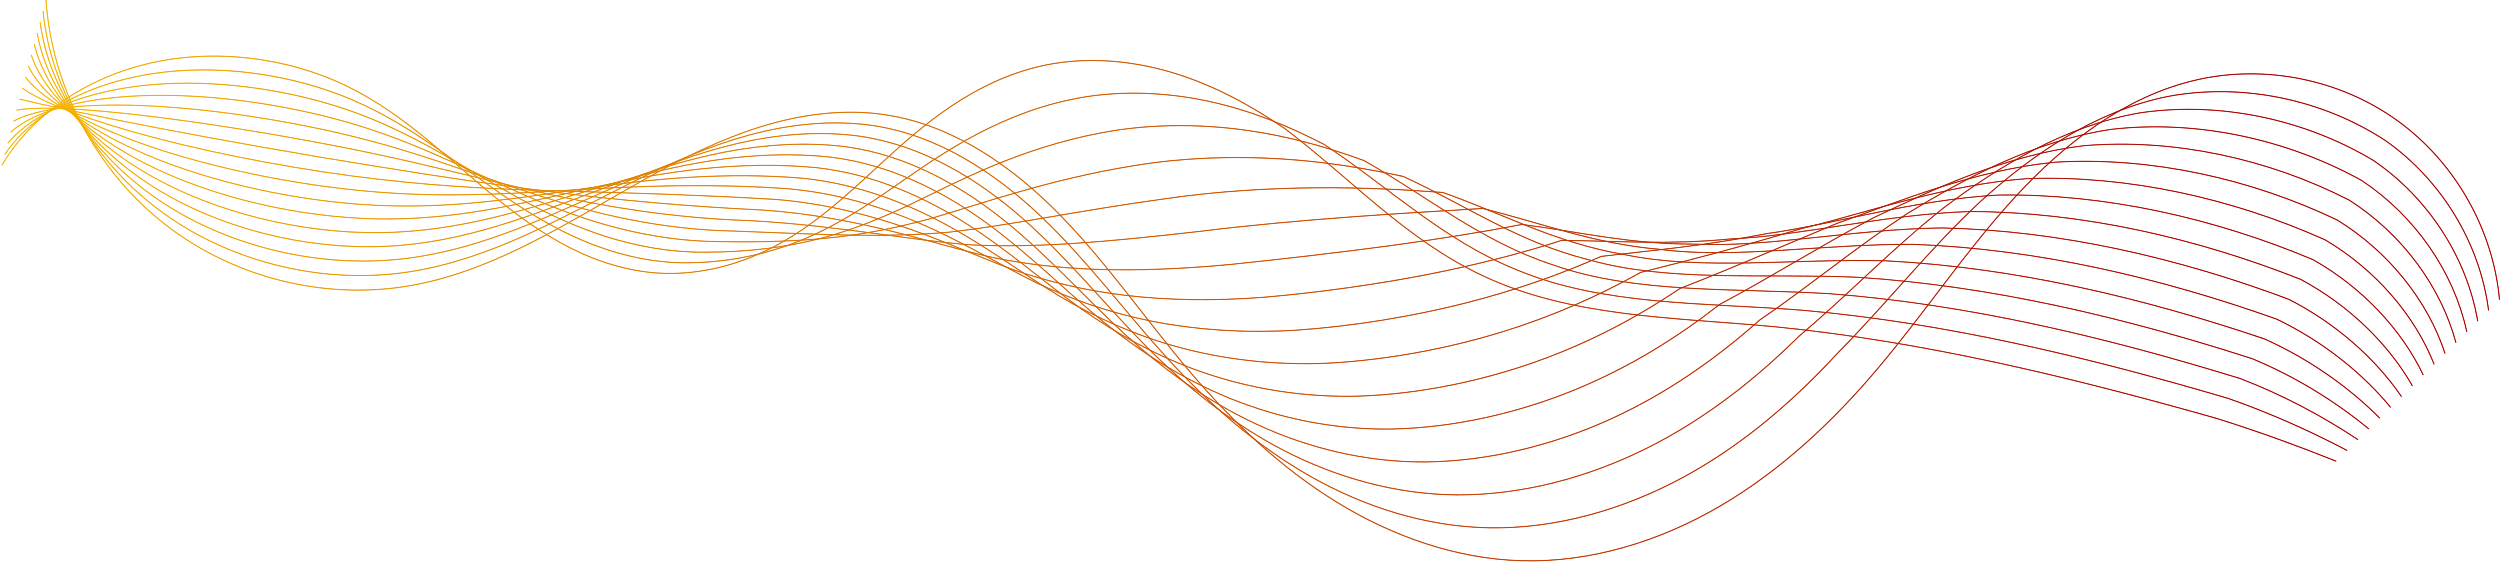
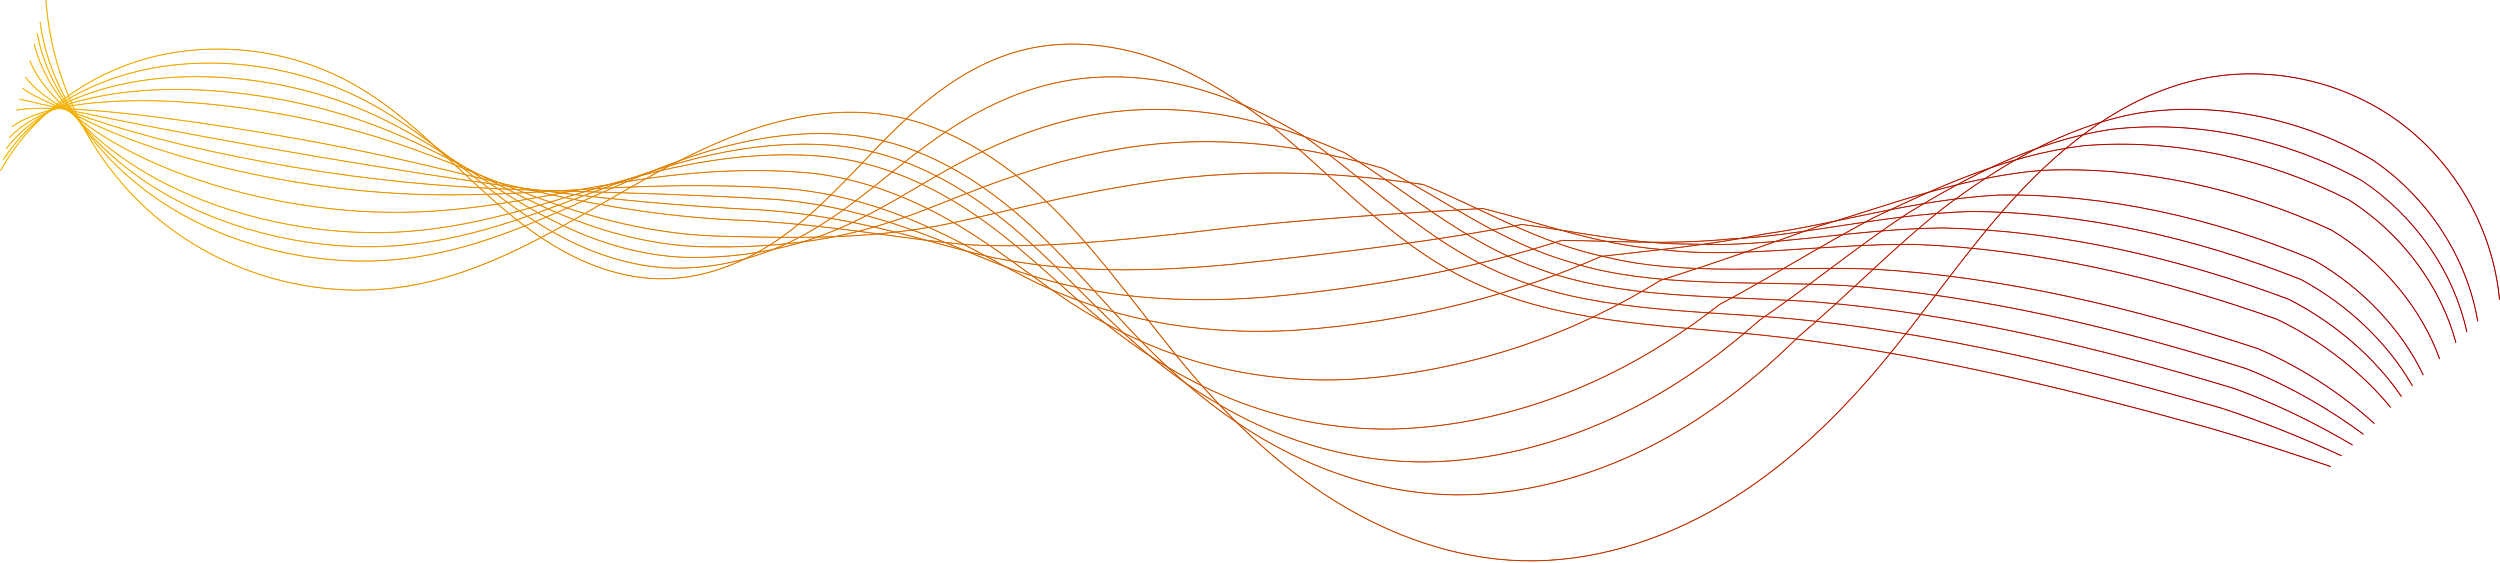
<svg xmlns="http://www.w3.org/2000/svg" xmlns:xlink="http://www.w3.org/1999/xlink" clip-rule="evenodd" fill-rule="evenodd" height="1205.3" preserveAspectRatio="xMidYMid meet" version="1.0" viewBox="1.5 1.7 5349.0 1205.3" width="5349.0" zoomAndPan="magnify">
  <linearGradient id="a" xlink:actuate="onLoad" xlink:show="other" xlink:type="simple">
    <stop offset="0" stop-color="#fc0" />
    <stop offset="1" stop-color="#a00" />
  </linearGradient>
  <linearGradient gradientTransform="scale(4987.798) rotate(1.45 -15.718 -4.399)" gradientUnits="userSpaceOnUse" id="b" x1="0" x2="1" xlink:actuate="onLoad" xlink:href="#a" xlink:show="other" xlink:type="simple" y1="0" y2="0" />
  <linearGradient gradientUnits="userSpaceOnUse" id="c" x1="-582.106" x2="4832.634" xlink:actuate="onLoad" xlink:href="#a" xlink:show="other" xlink:type="simple" y1="2212.42" y2="2212.42" />
  <g fill="url(#b)" fill-rule="nonzero" stroke="url(#c)" stroke-width="1.1">
    <path d="m100.447 2.261-1.094.073c12.862 186.942 108.738 366.624 256.873 481.38 148.134 114.757 346.077 162.692 530.302 128.428 179.277-33.343 335.611-137.566 494.692-226.338 79.539-44.385 161.429-85.567 248.402-112.476 86.971-26.91 179.637-39.188 269.52-25.004 143.557 22.654 269.311 110.775 370.928 214.816 101.621 104.045 183.957 225.17 278.337 335.964 90.614 106.374 193.268 203.884 312.313 277.131 119.047 73.248 255.346 121.569 395.097 125.732 149.723 4.459 298.342-42.007 427.527-117.748 129.181-75.74 239.966-179.808 336.571-294.176 100.93-119.486 187.462-250.856 293.18-365.988 105.713-115.128 235.396-215.679 387.624-250.702 147.132-33.851 308.283-1.153 430.587 87.367 122.303 88.521 203.71 231.386 217.528 381.73l.041.202.145.146c.912-.688-.065.049.891-.672-13.909-150.588-95.441-293.619-217.949-382.288-122.571-88.714-284.024-121.478-431.478-87.554-152.541 35.095-282.374 135.803-388.174 251.026-105.798 115.219-192.339 246.601-293.212 366.021-96.551 114.302-207.257 218.284-336.297 293.94-129.036 75.655-277.46 122.047-426.935 117.594-139.52-4.155-275.642-52.404-394.555-125.569-118.914-73.167-221.49-170.582-312.053-276.896-94.329-110.734-176.675-231.891-278.386-336.03-101.717-104.143-227.651-192.424-371.543-215.131-90.094-14.217-182.923-1.91-270.014 25.036-87.089 26.946-169.046 68.165-248.613 112.566-159.133 88.801-315.374 192.935-494.36 226.224-183.921 34.204-381.567-13.66-529.444-128.217-147.878-114.558-243.612-293.969-256.451-480.587z" />
-     <path d="m97.313 14.002-1.093.089c14.539 177.162 111.15 348.175 258.937 458.069 147.786 109.893 344.322 156.852 526.691 125.837 177.507-30.164 331.777-127.614 489.072-210.598 78.651-41.495 159.701-79.986 245.901-105.043 86.197-25.057 178.17-36.344 267.43-22.745 141.48 21.79 265.577 106.096 365.956 205.448 100.38 99.36 181.773 214.9 274.775 320.401 89.349 101.218 190.323 193.801 307.43 263.131 117.11 69.336 251.22 114.763 388.928 118.153 147.868 3.539 294.896-41.11 422.781-113.44 127.883-72.326 237.653-171.446 333.479-280.346l.008-.008c102.247-111.96 189.891-234.539 297.471-343.308 108.445-108.309 241.185-205.494 395.478-238.694 152.905-31.671 319.212 2.493 447.809 90.995v-.009c121.172 86.49 202.723 225.644 218.832 372.062l1.085-.122c-16.145-146.742-97.85-286.153-219.285-372.83v-.009c-128.852-88.677-295.438-122.899-448.652-91.165-154.6 33.265-287.497 130.599-396.028 238.994v.008c-107.663 108.853-195.32 231.443-297.512 343.341v.008h-.008c-95.771 108.839-205.449 207.878-333.195 280.127-127.74 72.248-274.585 116.836-422.215 113.303-137.484-3.385-271.427-48.752-388.401-118.007-116.976-69.253-217.865-161.753-307.163-262.913-92.949-105.441-174.36-220.999-274.831-320.45-100.48-99.452-224.759-183.915-366.564-205.755-89.46-13.63-181.586-2.321-267.9 22.769-86.312 25.089-167.424 63.623-246.103 105.132-157.347 83.011-311.523 180.377-488.748 210.492-182.06 30.963-378.316-15.937-525.849-125.642s-243.988-280.451-258.5-457.275h-.016z" />
    <path d="m94.171 25.751-1.085.105c16.218 167.377 113.563 329.716 261.002 434.749 147.439 105.029 342.562 151.016 523.072 123.246 175.735-26.985 327.952-117.655 483.469-194.857 77.756-38.598 157.964-74.413 243.39-97.618 85.429-23.205 176.693-33.498 265.342-20.486 139.395 20.925 261.845 101.427 360.984 196.096 99.14 94.668 179.594 204.616 271.212 304.823 88.094 96.064 187.385 183.724 302.556 249.139 115.173 65.42 247.085 107.96 382.749 110.574 146.01 2.618 291.459-40.221 418.045-109.141 126.58-68.91 235.337-163.08 330.377-266.507l.017-.017c103.561-104.434 192.314-218.219 301.754-320.629 111.18-101.486 246.982-195.322 403.308-226.694 158.716-29.498 330.219 6.146 465.04 94.631 120.086 84.457 201.801 219.892 220.103 362.369l1.085-.138c-18.344-142.806-100.217-278.507-220.573-363.146v-.008c-135.064-88.645-306.821-124.338-465.833-94.785-156.623 31.429-292.582 125.401-403.843 226.962l-.008.008c-109.528 102.49-198.294 216.297-301.803 320.677l-.016.017c-94.987 103.37-203.66 197.457-330.11 266.297-126.444 68.842-271.712 111.625-417.494 109.011-135.449-2.61-267.194-45.093-382.232-110.437-115.04-65.34-214.247-152.914-302.288-248.92-91.564-100.148-172.037-210.123-271.269-304.88-99.241-94.765-221.865-175.415-361.575-196.387-88.838-13.039-180.255-2.717-265.795 20.518-85.535 23.235-165.802 59.08-243.585 97.692-155.569 77.226-307.681 167.808-483.145 194.751-180.213 27.724-375.089-18.208-522.279-123.06-147.189-104.855-244.365-266.93-260.548-433.955h-.024z" />
-     <path d="m91.038 37.492-1.085.129c17.896 157.596 115.967 311.261 263.058 411.429 147.09 100.165 340.814 145.18 519.469 120.655 173.963-23.806 324.114-107.701 477.849-179.116 76.865-35.709 156.231-68.831 240.889-90.185 84.653-21.353 175.219-30.654 263.244-18.227 137.32 20.06 258.122 96.758 356.021 186.735 97.9 89.986 177.407 194.337 267.649 289.253 86.83 90.906 184.447 173.644 297.682 235.147 113.233 61.501 242.951 101.145 376.571 102.987h.008c144.155 1.697 288.001-39.327 413.292-104.833 125.277-65.498 233.016-154.714 327.276-252.669l.025-.025c104.874-96.913 194.748-201.903 306.046-297.949l.008-.008c113.913-94.67 252.784-185.149 411.137-214.694 164.526-27.318 341.175 9.79 482.304 98.258 118.923 82.428 200.795 214.154 221.374 352.701l1.085-.162c-20.628-138.875-102.667-270.85-221.86-353.454v-.017c-141.36-88.613-318.255-125.768-483.064-98.404-158.644 29.598-297.658 120.202-411.648 214.937h-.008v.009c-111.389 96.123-201.283 201.131-306.11 297.997l-.009.016-.008.009c-94.207 97.903-201.863 187.049-327.017 252.483-125.152 65.433-268.843 106.406-412.782 104.712-133.413-1.84-262.971-41.438-376.069-102.866-113.104-61.433-210.63-144.079-297.406-234.929-90.187-94.858-169.713-199.238-267.706-289.309-98.002-90.071-218.972-166.906-356.596-187.01-88.206-12.454-178.911-3.13-263.673 18.251-84.761 21.38-164.192 54.528-241.083 90.25-153.785 71.438-303.83 155.256-477.534 179.026-178.369 24.486-371.861-20.478-518.708-120.476-146.846-100.003-244.733-253.423-262.588-410.652l-.033.001z" />
    <path d="m87.904 49.241-1.085.137c19.576 147.813 118.382 292.806 265.123 388.11 146.742 95.308 339.055 139.351 515.849 118.072 172.192-20.628 320.29-97.743 472.239-163.375 75.974-32.812 154.497-63.25 238.386-82.753 83.884-19.502 173.752-27.808 261.164-15.967 135.235 19.195 254.381 92.081 351.041 177.375 96.66 85.298 175.22 184.06 264.078 273.681h.009c85.57 85.753 181.5 163.564 292.798 221.148 111.297 57.586 238.826 94.342 370.402 95.408 142.3.776 284.572-38.434 408.563-100.525 123.976-62.084 230.699-146.356 324.175-238.84l.033-.025c106.194-89.389 197.167-185.587 310.329-275.277l.008-.008c116.648-87.848 258.58-174.973 419.008-202.686 170.283-25.139 352.113 13.425 499.502 101.861 117.819 80.395 199.828 208.421 222.686 343.049l1.077-.186c-22.911-134.942-105.068-263.203-223.14-343.77v-.016c-147.614-88.581-329.68-127.204-500.246-102.024-160.712 27.759-302.786 115.005-419.502 202.905l-.009.009h-.008c-113.252 89.759-204.252 185.985-310.402 275.333l-.016.008-.017.017c-93.422 92.436-200.065 176.645-323.924 238.67-123.856 62.023-265.966 101.186-408.061 100.412-131.378-1.065-258.737-37.779-369.899-95.295-111.167-57.516-207.018-135.249-292.532-220.945-88.802-89.565-167.389-188.349-264.143-273.73-96.762-85.385-216.079-158.398-351.608-177.634h-.008c-87.579-11.864-177.568-3.542-261.552 15.983-83.988 19.526-162.581 49.994-238.581 82.817-151.998 65.654-299.987 142.689-471.931 163.286-176.57 21.248-368.665-22.747-515.169-117.901-146.503-95.15-245.112-239.896-264.637-387.324z" />
    <path d="m84.771 60.981-1.085.162c21.256 138.03 120.795 274.351 267.187 364.791 146.392 90.443 337.3 133.515 512.238 115.48 170.419-17.444 316.456-87.788 466.627-147.634 75.083-29.923 152.76-57.66 235.877-75.311 83.112-17.65 172.277-24.973 259.066-13.717 133.16 18.33 250.658 87.404 346.078 168.007 95.42 80.611 173.041 173.792 260.524 258.119 84.306 80.595 178.57 153.479 287.924 207.148 109.36 53.674 234.691 87.542 364.223 87.837 140.442-.149 281.127-37.553 403.818-96.234 122.671-58.666 228.385-137.983 321.074-224.994 107.523-81.872 199.622-169.295 314.661-252.637l.017-.008c119.384-81.026 264.38-164.795 426.838-190.679 176.133-22.961 363.062 17.068 516.715 105.481 116.702 78.366 198.872 202.673 224.006 333.374l1.077-.203c-25.194-131.009-107.517-255.553-224.467-334.086v-.016c-153.869-88.547-341.039-128.64-517.444-105.643h-.009l-.008.008c-162.734 25.924-307.865 109.799-427.308 190.865l-.008.008h-.008c-115.116 83.396-207.233 170.831-314.702 252.662l-.041.041c-92.639 86.969-198.268 166.225-320.831 224.84-122.561 58.618-263.101 95.972-403.348 96.121-129.343-.294-254.519-34.116-363.746-87.724-109.254-53.606-203.423-126.416-287.672-206.955-87.425-84.271-165.066-177.469-260.581-258.159-95.523-80.69-213.186-149.889-346.628-168.258h-.008c-86.947-11.278-176.228-3.946-259.439 13.725-83.209 17.67-160.955 45.443-236.063 75.376-150.218 59.865-296.143 130.132-466.327 147.553-174.68 18.008-365.388-25.018-511.55-115.319-146.162-90.297-245.483-226.393-266.678-364.021h.001z" />
    <path d="m81.637 72.714-1.085.194c22.938 128.256 123.211 255.892 269.253 341.471 146.041 85.578 335.541 127.675 508.618 112.889 168.646-14.27 312.618-77.833 461.008-131.893 74.192-27.03 151.038-52.079 233.382-67.878 82.341-15.798 170.804-22.126 256.978-11.457 131.076 17.464 246.925 82.726 341.106 158.646 94.18 75.924 170.858 163.509 256.961 242.54v.008c83.042 75.441 175.633 143.391 283.05 193.148 107.423 49.755 230.557 80.736 358.045 80.259 138.587-1.071 277.682-36.66 399.073-91.926 121.37-55.259 226.056-129.617 317.964-211.164l.057-.042c108.814-74.332 202.023-152.949 318.904-229.917 122.136-74.218 270.209-154.647 434.725-178.703l-.017.009c181.942-20.785 374.078 20.722 534.003 109.132 115.564 76.335 197.886 196.927 225.253 323.681l1.069-.234c-27.436-127.073-109.927-247.892-225.755-324.386v-.016l-.041-.009c-160.124-88.52-352.459-130.075-534.651-109.262h-.025c-164.769 24.093-312.958 104.609-435.129 178.849l-.009.008h-.006c-116.974 77.027-210.205 155.673-318.993 229.982l-.033.024-.025.017c-91.859 81.51-196.474 155.821-317.746 211.034-121.263 55.208-260.218 90.751-398.62 91.821-127.307.477-250.292-30.46-357.583-80.153-107.286-49.696-199.784-117.576-282.767-192.961l-.008-.009c-86.041-78.976-162.738-166.583-257.01-242.58-94.283-76.004-210.301-141.381-341.648-158.881-86.319-10.689-174.893-4.351-257.326 11.465-82.431 15.816-159.336 40.888-233.552 67.927-148.435 54.076-292.299 117.576-460.725 131.828-172.833 14.765-362.158-27.295-507.978-112.744-145.821-85.448-245.856-212.883-268.719-340.717h.002z" />
    <path d="m78.495 84.455-1.077.218c24.622 118.474 125.627 237.438 271.318 318.151 145.691 80.718 333.787 121.832 505.007 110.291 166.873-11.089 308.784-67.863 455.388-116.137 73.302-24.137 149.309-46.513 230.881-60.461 81.572-13.947 169.335-19.272 254.888-9.19 129.001 16.603 243.197 78.052 336.134 149.286 92.942 71.237 168.676 153.237 253.399 226.977 81.783 70.283 172.695 133.319 278.175 179.157 105.483 45.838 226.42 73.924 351.867 72.671h.009c136.727-1.991 274.237-35.763 394.328-87.619 120.093-51.854 223.783-121.279 314.92-197.374 110.126-66.812 204.448-136.632 323.195-207.245 124.873-67.394 276-144.467 442.563-166.695 187.734-18.606 385.01 24.374 551.201 112.76 114.447 74.306 196.938 191.181 226.54 314.013l1.061-.259c-29.678-123.143-112.336-240.241-227.042-314.701l-.042-.017v-.008c-166.378-88.486-363.858-131.512-551.832-112.882l-.009.009h-.008c-166.812 22.258-318.065 99.402-442.959 166.808l-.017.016c-118.834 70.663-213.184 140.514-323.292 207.31l-.033.017-.034.033c-91.075 76.043-194.676 145.4-314.652 197.204-119.971 51.804-257.35 85.541-393.908 87.53-125.276 1.251-246.07-26.801-351.421-72.582-105.355-45.783-196.169-108.746-277.892-178.978-84.663-73.689-160.412-155.701-253.447-227.01-93.04-71.313-207.409-132.876-336.669-149.513-85.687-10.098-173.554-4.755-255.212 9.206-81.653 13.962-157.711 36.349-231.035 60.494-146.647 48.288-288.454 105.013-455.121 116.088-170.992 11.525-358.929-29.561-504.408-110.161-145.479-80.596-246.237-199.375-270.767-317.406l.003-.001z" />
    <path d="m75.362 96.188-1.069.259c26.306 108.696 128.034 218.962 273.374 294.815 145.34 75.852 332.029 116.008 501.388 107.715 165.099-7.914 304.95-57.92 449.777-100.412 72.411-21.243 147.574-40.924 228.378-53.02 80.797-12.095 167.862-16.429 252.799-6.931 126.923 15.735 239.474 73.379 331.171 139.926 91.702 66.55 166.494 142.953 249.836 211.399v.008c80.519 65.129 169.75 123.235 273.293 165.157 103.545 41.922 222.29 67.116 345.689 65.092 134.872-2.912 270.797-34.874 389.591-83.319 118.759-48.427 221.407-112.886 311.746-183.488l.017-.008c111.467-59.298 206.908-120.354 327.543-184.622l.025-.008c127.609-60.569 281.794-134.277 450.393-154.679 193.512-16.423 395.968 28.018 568.415 116.371 113.347 72.269 195.97 185.445 227.852 304.362l1.061-.284c-31.961-119.209-114.745-232.592-228.33-305.009l-.041-.017-.042-.008c-172.633-88.457-375.282-132.952-569.039-116.509h-.016c-168.852 20.428-323.165 94.22-450.781 154.792l-.017.008h-.008c-120.695 64.299-216.15 125.359-327.584 184.638l-.042.025-.041.033c-90.296 70.577-192.878 134.996-311.56 183.391-118.677 48.398-254.482 80.321-389.195 83.23-123.237 2.022-241.843-23.141-345.259-65.011s-192.553-99.909-273.01-164.987l-.008-.008c-83.279-68.394-158.092-144.823-249.884-211.439-91.8-66.621-204.513-124.355-331.682-140.12v-.009c-85.058-9.512-172.215-5.167-253.09 6.94-80.878 12.106-156.092 31.802-228.524 53.052-144.867 42.503-284.611 92.458-449.518 100.363-169.147 8.282-355.699-31.838-500.838-107.586s-246.613-185.87-272.807-294.102h.037z" />
-     <path d="m72.22 107.92-1.053.3c27.994 98.915 130.443 200.5 275.431 271.487 144.988 70.988 330.276 110.165 497.777 105.117 163.325-4.733 301.115-47.95 444.157-84.655 71.521-18.351 145.836-35.351 225.869-45.595 80.029-10.244 166.396-13.583 250.718-4.672 124.839 14.873 235.74 68.704 326.199 130.565 90.463 61.864 164.307 132.678 246.273 195.829h.009v.008c79.255 59.974 166.804 113.151 268.41 151.156 101.608 38.011 218.157 60.314 339.511 57.514 133.017-3.833 267.353-33.985 384.846-79.012 117.472-45.022 219.123-104.539 308.686-169.682 112.765-51.769 209.316-104.03 331.81-161.934l.025-.008c130.357-53.757 287.619-124.111 458.271-142.679l-.017.008c199.309-14.244 406.901 31.663 585.655 119.991 112.188 70.24 194.98 179.699 229.139 294.686l1.053-.308c-34.244-115.271-117.196-224.934-229.617-295.317l-.083-.033c-178.93-88.424-386.718-134.373-586.262-120.112h-.016c-170.887 18.593-328.258 89.011-458.595 142.759l-.033.017c-122.554 57.931-219.119 110.195-331.876 161.958l-.048.025-.042.033c-89.512 65.111-191.087 124.587-308.475 169.577-117.385 44.985-251.609 75.11-384.482 78.939-121.203 2.796-237.616-19.485-339.098-57.449-101.484-37.96-188.941-91.075-268.135-151.003-81.905-63.102-155.766-133.941-246.321-195.868-90.559-61.93-201.621-115.851-326.694-130.752h-.008c-84.431-8.923-170.877-5.572-250.977 4.68-80.1 10.253-154.466 27.256-226.006 45.611-143.079 36.715-280.765 79.903-443.915 84.631-167.305 5.042-352.467-34.108-497.266-105.003-144.8-70.896-247-172.378-274.856-270.807l.036-.002z" />
    <path d="m69.078 119.653-1.044.34c29.685 89.133 132.86 182.033 277.495 248.159 144.636 66.127 328.519 104.33 494.157 102.526 161.551-1.556 297.278-37.995 438.539-68.915 70.63-15.461 144.109-29.769 223.374-38.161 79.258-8.388 164.927-10.744 248.629-2.421 122.765 14.008 232.016 64.038 321.236 121.213 89.225 57.182 162.128 122.406 242.71 180.266h.009c77.995 54.82 163.864 103.067 263.528 137.156 99.666 34.091 214.024 53.511 333.332 49.935h.009c131.157-4.753 263.901-33.088 380.093-74.704 116.168-41.605 216.789-96.171 305.568-155.844 114.08-44.243 211.758-87.722 336.118-139.27l.034-.017c133.099-46.933 293.424-113.93 466.125-130.671l-.017.009c205.1-12.066 417.876 35.306 602.853 123.618 111.112 68.207 194.072 173.965 230.467 285.025l1.045-.348c-36.486-111.337-119.604-217.28-230.945-285.625l-.042-.016-.041-.008c-185.143-88.4-398.109-135.827-603.436-123.748l-.016.008h-.009c-172.929 16.763-333.359 83.819-466.416 130.736l-.008.008h-.017c-124.407 51.567-222.087 95.044-336.167 139.286l-.057.025-.056.033c-88.733 59.649-189.285 114.183-305.382 155.764-116.092 41.58-248.744 69.898-379.77 74.647-119.169 3.571-233.4-15.83-332.944-49.878-99.544-34.049-185.321-82.245-263.253-137.019h-.008c-80.518-57.814-153.438-123.051-242.75-180.29-89.319-57.238-198.722-107.342-321.706-121.375h-.008c-83.799-8.334-169.535-5.982-248.856 2.413-79.325 8.398-152.849 22.712-223.496 38.177-141.294 30.927-276.92 67.336-438.312 68.89-165.46 1.803-349.234-36.373-493.695-102.42s-247.389-158.877-276.905-247.503l.035-.001z" />
    <path d="m65.937 131.369-1.02.405c31.378 79.358 135.262 163.562 279.543 224.824 144.282 61.262 326.763 98.491 490.538 99.934 159.781 1.622 293.438-28.045 432.919-53.182 69.744-12.568 142.387-24.18 220.881-30.72 78.491-6.535 163.453-7.893 246.54-.154 120.682 13.143 228.289 59.356 316.272 111.845 87.986 52.492 159.941 112.123 239.148 164.687l.008.008c76.735 49.666 160.928 92.992 258.653 123.165 97.728 30.174 209.879 46.699 327.147 42.356h.008c129.301-5.678 260.458-32.207 375.349-70.412 114.866-38.192 214.472-87.803 302.467-142.007 115.396-36.727 214.196-71.421 340.442-116.614 135.841-40.116 299.22-103.75 473.963-118.663 210.89-9.886 428.812 38.955 620.091 127.237 110.001 66.179 193.09 168.227 231.763 275.366l1.029-.372c-38.769-107.402-122.006-209.631-232.225-275.941l-.041-.008-.042-.017c-191.44-88.367-409.535-137.256-620.65-127.359h-.025c-174.964 14.929-338.453 78.625-474.23 118.719h-.017l-.008.009c-126.264 45.2-225.063 79.886-340.466 116.614l-.065.017-.057.033c-87.95 54.182-187.493 103.779-302.296 141.95-114.798 38.175-245.874 64.674-375.058 70.347-117.139 4.338-229.172-12.169-326.782-42.307-97.608-30.137-181.708-73.405-258.378-123.027l-.008-.008c-79.113-52.521-151.091-112.17-239.161-164.712-88.077-52.546-195.822-98.833-316.71-111.999h-.008c-83.17-7.748-168.197-6.386-246.743.154-78.545 6.544-151.226 18.165-220.985 30.737-139.509 25.142-273.07 54.777-432.709 53.157-163.616-1.442-346.002-38.651-490.125-99.845s-247.781-145.383-278.952-224.217z" />
-     <path d="m62.787 143.086-.996.478c33.077 69.57 137.673 145.078 281.601 201.479 143.927 56.398 325.01 92.649 486.926 97.336 158.002 4.798 289.599-18.087 427.3-37.433 68.85-9.676 140.655-18.608 218.378-23.296 77.72-4.683 161.984-5.046 244.451 2.106 118.609 12.278 224.564 54.688 311.309 102.493 86.748 47.81 157.763 101.856 235.585 149.124h.008c75.476 44.506 157.992 82.907 253.779 109.165 95.785 26.257 205.742 39.895 320.961 34.777h.008c127.445-6.599 257.015-31.314 370.604-66.105 113.571-34.785 212.167-79.454 299.381-128.193 116.702-29.202 216.613-55.1 344.718-93.934l-.033.016c138.594-33.288 305.056-93.584 481.857-106.671 216.704-7.703 439.82 42.613 637.33 130.881v.009c108.857 64.151 192.091 162.477 232.994 265.673l1.02-.404c-41.009-103.466-124.415-201.965-233.512-266.241l-.083-.033c-197.611-88.335-420.883-138.689-637.789-130.978h-.025c-177.004 13.099-343.543 73.429-482.044 106.695h-.016l-.017.008c-128.116 38.838-228.021 64.733-344.758 93.943l-.064.016-.065.033c-87.168 48.717-185.701 93.371-299.212 128.137-113.504 34.765-243.002 59.455-370.344 66.048-115.101 5.113-224.957-8.51-320.629-34.737-95.679-26.227-178.092-64.574-253.504-109.043-77.758-47.229-148.792-101.292-235.625-149.149-86.835-47.854-192.922-90.316-311.722-102.614h-.008v-.008c-82.537-7.159-166.854-6.792-244.621-2.106-77.766 4.691-149.605 13.627-218.468 23.304-137.723 19.35-269.235 42.219-427.113 37.425-161.776-4.683-342.769-40.929-486.554-97.271-143.785-56.345-248.186-131.892-281.009-200.929l.001-.001z" />
    <path d="m59.629 154.802-.947.551c34.778 59.779 140.077 126.591 283.649 178.128 143.573 51.537 323.244 86.826 483.299 94.752 156.228 7.979 285.759-8.128 421.68-21.692 67.96-6.782 138.925-13.027 215.877-15.862 76.953-2.831 160.513-2.196 242.37 4.372 116.527 11.413 220.837 50.006 306.345 93.125 85.511 43.124 155.584 91.581 232.03 133.553h.008c74.212 39.351 155.041 72.82 248.889 95.165 93.846 22.342 201.61 33.092 314.782 27.198h.009c125.584-7.514 253.568-30.416 365.858-61.797 112.26-31.372 209.833-71.09 296.257-114.355 118.02-21.683 219.047-38.791 349.033-71.27h-.033c141.339-26.461 310.87-83.399 489.72-94.655 222.499-5.524 450.752 46.258 654.568 134.508v.009c107.742 62.118 191.101 156.737 234.281 256.005l1.005-.437c-43.292-99.526-126.818-194.312-234.792-256.548l-.041-.017-.042-.008c-203.908-88.311-432.317-140.134-655.011-134.606h-.017c-179.044 11.266-348.654 68.234-489.874 94.672l-.016.008h-.017c-129.972 32.476-230.98 49.587-349.041 71.279l-.073.008-.073.041c-86.386 43.251-183.91 82.946-296.127 114.307-112.216 31.36-240.136 54.247-365.632 61.756-113.067 5.889-220.728-4.849-314.467-27.165-93.743-22.32-174.483-55.744-248.629-95.06h-.008c-76.378-41.938-146.465-90.408-232.053-133.571-85.594-43.162-190.032-81.808-306.734-93.238h-.008c-81.913-6.573-165.517-7.205-242.508-4.372-76.987 2.836-147.972 9.079-215.941 15.862-135.938 13.565-265.396 29.665-421.519 21.692-159.934-7.92-339.542-43.195-482.991-94.688-143.449-51.492-248.594-118.397-283.066-177.65z" />
    <path d="m56.463 166.511-.882.647c36.479 49.97 142.464 108.091 285.681 154.768 143.217 46.673 321.495 80.989 479.688 92.161 154.451 11.151 281.911 1.826 416.053-5.951 67.074-3.889 137.197-7.451 213.382-8.429 76.183-.982 159.044.643 240.281 6.623 114.454 10.548 217.11 45.335 301.382 83.773 84.274 38.434 153.41 81.302 228.476 117.982v.009h.008c72.946 34.192 152.106 62.732 244.006 81.157 91.906 18.425 197.477 26.284 308.604 19.619 123.728-8.435 250.126-29.531 361.114-57.497 110.96-27.959 207.505-62.722 293.147-100.526 119.318-14.157 221.458-22.478 353.3-48.59l.033-.009c144.075-19.642 316.661-73.217 497.542-82.647 228.301-3.344 461.741 49.911 671.824 138.137.003.001 0 .008 0 .008 106.584 60.09 190.152 150.997 235.568 246.346l.988-.478c-45.532-95.593-129.26-186.654-236.071-246.856l-.041-.016-.041-.009c-210.174-88.279-443.758-141.572-672.244-138.225h-.017c-181.083 9.436-353.748 63.036-497.687 82.655l-.017.009h-.016c-131.828 26.112-233.946 34.431-353.333 48.598l-.081.009-.073.033c-85.608 37.793-182.121 72.55-293.05 100.501-110.923 27.95-237.264 49.027-360.919 57.457-111.034 6.659-216.515-1.19-308.321-19.595-91.801-18.405-170.867-46.908-243.747-81.068l-.008-.008c-74.997-36.648-144.147-79.525-228.492-117.991-84.351-38.474-187.125-73.307-301.738-83.87h-.008c-81.28-5.984-164.176-7.606-240.387-6.623-76.21.978-146.35 4.532-213.431 8.421-134.152 7.777-261.551 17.104-415.915 5.959-158.092-11.166-336.306-45.474-479.419-92.113-143.113-46.643-249.018-104.894-285.139-154.371z" />
-     <path d="m53.289 178.203-.801.761c19.086 20.072 55.291 42.44 104.59 65.052 49.298 22.612 111.685 45.449 183.115 66.356 142.861 41.809 319.738 75.147 476.069 89.562 152.677 14.33 278.071 11.783 410.433 9.789 66.181-.995 135.466-1.863 210.88-.988 75.41.871 157.577 3.487 238.193 8.883 112.376 9.686 213.398 40.664 296.434 74.412 83.038 33.753 151.228 71.028 224.913 102.412l.008.008c71.686 29.037 149.164 52.649 239.123 67.157 89.967 14.509 193.334 19.481 302.419 12.041 121.867-9.355 246.684-28.637 356.369-53.19 109.655-24.549 205.183-54.37 290.037-86.704 120.63-6.642 223.893-6.172 357.608-25.926 146.825-12.809 322.486-63.032 505.429-70.631 234.097-1.165 472.675 53.559 689.022 141.763.002.001 0-.001 0 0 105.509 58.054 189.202 145.252 236.896 236.678l.98-.502c-47.815-91.656-131.67-179.004-237.399-237.163l-.083-.034c-216.429-88.251-455.142-143.009-689.417-141.844h-.025c-183.122 7.603-358.841 57.845-505.501 70.639h-.016l-.017.009c-133.682 19.752-236.907 19.276-357.624 25.926l-.089.009-.081.025c-84.827 32.327-180.329 62.142-289.965 86.687-109.631 24.541-234.398 43.807-356.207 53.157-109.002 7.434-212.295 2.47-302.167-12.024-89.869-14.494-167.252-38.075-238.872-67.084l-.009-.008c-73.617-31.357-141.819-68.642-224.921-102.421-83.107-33.777-184.23-64.786-296.75-74.485h-.008c-80.647-5.398-162.834-8.02-238.265-8.89-75.431-.875-144.73-.009-210.913.988-132.366 1.994-257.71 4.543-410.32-9.782-156.252-14.407-333.081-47.736-475.858-89.521-71.389-20.895-133.735-43.725-182.97-66.307-49.234-22.583-85.353-44.945-104.242-64.809l.002-.001z" />
+     <path d="m53.289 178.203-.801.761c19.086 20.072 55.291 42.44 104.59 65.052 49.298 22.612 111.685 45.449 183.115 66.356 142.861 41.809 319.738 75.147 476.069 89.562 152.677 14.33 278.071 11.783 410.433 9.789 66.181-.995 135.466-1.863 210.88-.988 75.41.871 157.577 3.487 238.193 8.883 112.376 9.686 213.398 40.664 296.434 74.412 83.038 33.753 151.228 71.028 224.913 102.412l.008.008c71.686 29.037 149.164 52.649 239.123 67.157 89.967 14.509 193.334 19.481 302.419 12.041 121.867-9.355 246.684-28.637 356.369-53.19 109.655-24.549 205.183-54.37 290.037-86.704 120.63-6.642 223.893-6.172 357.608-25.926 146.825-12.809 322.486-63.032 505.429-70.631 234.097-1.165 472.675 53.559 689.022 141.763.002.001 0-.001 0 0 105.509 58.054 189.202 145.252 236.896 236.678l.98-.502c-47.815-91.656-131.67-179.004-237.399-237.163l-.083-.034c-216.429-88.251-455.142-143.009-689.417-141.844h-.025c-183.122 7.603-358.841 57.845-505.501 70.639h-.016c-133.682 19.752-236.907 19.276-357.624 25.926l-.089.009-.081.025c-84.827 32.327-180.329 62.142-289.965 86.687-109.631 24.541-234.398 43.807-356.207 53.157-109.002 7.434-212.295 2.47-302.167-12.024-89.869-14.494-167.252-38.075-238.872-67.084l-.009-.008c-73.617-31.357-141.819-68.642-224.921-102.421-83.107-33.777-184.23-64.786-296.75-74.485h-.008c-80.647-5.398-162.834-8.02-238.265-8.89-75.431-.875-144.73-.009-210.913.988-132.366 1.994-257.71 4.543-410.32-9.782-156.252-14.407-333.081-47.736-475.858-89.521-71.389-20.895-133.735-43.725-182.97-66.307-49.234-22.583-85.353-44.945-104.242-64.809l.002-.001z" />
    <path d="m50.083 189.903-.664.875c19.92 15.144 56.701 32.881 106.339 51.489 49.637 18.608 112.123 38.067 183.375 56.542 142.503 36.955 317.972 69.319 472.44 86.979 150.9 17.502 274.231 21.729 404.814 25.522 65.292 1.895 133.739 3.726 208.387 6.453 74.642 2.728 156.107 6.329 236.111 11.142 110.3 8.817 209.669 35.985 291.471 65.052 81.803 29.064 149.055 60.757 221.358 86.849h.009c70.42 23.878 146.213 42.565 234.232 53.158 88.021 10.593 189.194 12.672 296.232 4.461h.008c120.006-10.275 243.227-27.739 351.608-48.882 108.349-21.136 202.859-46.009 286.929-72.874 121.944.874 226.322 10.125 361.915-3.271 149.568-5.977 328.3-52.843 513.291-58.615 239.88 1.02 483.634 57.194 706.236 145.367 104.372 56.026 188.245 139.523 238.225 227.035l.955-.543c-50.095-87.714-134.114-171.339-238.678-227.463l-.083-.033c-222.719-88.226-466.61-144.444-706.673-145.465h-.017c-185.162 5.774-363.942 52.653-513.323 58.623h-.033c-135.537 13.394-239.873 4.134-361.915 3.263h-.09l-.089.034c-84.05 26.861-178.543 51.73-286.888 72.865-108.339 21.135-231.53 38.595-351.494 48.866-106.969 8.205-208.077 6.122-296.014-4.461-87.935-10.583-163.642-29.247-233.997-53.101-72.241-26.069-139.505-57.765-221.367-86.849-81.862-29.089-181.32-56.282-291.746-65.109h-.016c-80.019-4.814-161.493-8.422-236.144-11.15-74.655-2.728-143.105-4.55-208.395-6.445-130.58-3.793-253.865-8.018-404.717-25.514h-.008c-154.411-17.653-329.844-50.016-472.287-86.955-71.221-18.467-133.672-37.911-183.261-56.501-49.59-18.59-86.334-36.344-106.064-51.344h.028z" />
    <path d="m46.86 201.595-.486.98c41.46 20.422 149.552 52.584 291.698 84.671 142.146 32.092 316.207 63.487 468.813 84.388 149.126 20.681 270.39 31.682 399.195 41.263 64.402 4.793 132.01 9.305 205.884 13.887 73.876 4.581 154.646 9.184 234.031 13.408 108.223 7.956 205.947 31.302 286.515 55.684 80.569 24.382 146.874 50.483 217.796 71.279l.008.008c69.159 18.722 143.28 32.48 229.358 39.157 86.08 6.678 185.05 5.869 290.038-3.117 118.153-11.194 239.793-26.849 346.871-44.582 107.042-17.723 200.522-37.649 283.803-59.044 123.26 8.39 228.763 26.432 366.231 19.4 152.312.847 334.111-42.668 521.153-46.607 245.693 3.2 494.599 60.859 723.475 149.019 103.279 53.993 187.269 133.772 239.48 217.35l.923-.583c-52.335-83.776-136.475-163.685-239.958-217.771l-.041-.008-.042-.017c-228.975-88.198-477.992-145.882-723.847-149.083h-.025c-187.203 3.94-369.034 47.452-521.137 46.607h-.033c-137.389 7.032-242.84-11.016-366.207-19.409l-.089-.008-.081.024c-83.271 21.396-176.759 41.32-283.811 59.044-107.048 17.729-228.663 33.383-346.79 44.575-104.935 8.981-203.851 9.789-289.86 3.117-86.007-6.672-160.042-20.42-229.139-39.125h-.009c-70.858-20.777-137.165-46.875-217.779-71.271-80.617-24.396-178.418-47.768-286.75-55.732h-.017c-79.385-4.224-160.147-8.828-234.022-13.409-73.871-4.58-141.48-9.094-205.876-13.886-128.794-9.58-250.024-20.578-399.122-41.255-152.571-20.896-326.624-52.288-468.733-84.371-142.108-32.08-250.255-64.293-291.446-84.583h.028z" />
    <path d="m43.613 213.304-.259 1.069c43.025 10.573 151.861 34.089 293.649 61.319 141.786 27.23 314.453 57.655 465.194 81.797 147.347 23.855 266.549 41.634 393.575 57.003 63.513 7.683 130.283 14.885 203.391 21.32 73.106 6.434 153.171 12.027 231.941 15.668 106.147 7.086 202.225 26.627 281.56 46.323s144.709 40.213 214.249 55.708h.008c67.894 13.566 140.324 22.404 224.46 25.166 84.138 2.762 180.911-.94 283.851-10.696h.009c116.291-12.119 236.336-25.959 342.118-40.275 105.735-14.315 198.194-29.299 280.685-45.231 124.577 15.911 231.2 42.744 370.547 42.073 155.054 7.679 339.918-32.48 529.008-34.591 251.475 5.379 505.55 64.496 740.681 152.622 102.139 51.965 186.302 128.048 240.799 207.715l.907-.624c-54.614-79.838-138.919-156.028-241.236-208.079l-.042-.008-.041-.017c-235.207-88.167-489.401-147.319-741.045-152.702h-.016c-189.243 2.111-374.133 42.259-528.959 34.591h-.033c-139.245.675-245.807-26.161-370.498-42.081l-.089-.008-.09.016c-82.491 15.934-174.964 30.913-280.726 45.231-105.765 14.314-225.802 28.157-342.085 40.275-102.903 9.753-199.628 13.448-283.706 10.688-84.08-2.76-156.445-11.587-224.282-25.142l.009.009c-69.481-15.483-134.845-35.996-214.216-55.701s-175.517-39.263-281.754-46.355h-.008c-78.756-3.64-158.815-9.235-231.909-15.668-73.095-6.434-139.855-13.639-203.359-21.32-127.006-15.367-246.186-33.142-393.526-56.995-150.73-24.14-323.386-54.561-465.162-81.789-141.775-27.228-250.625-50.75-293.6-61.311z" />
    <path d="m40.358 225.045-.016 1.093c44.569.773 154.17 15.622 295.6 37.991 141.43 22.374 312.694 51.828 461.575 79.214 145.573 27.029 262.693 51.574 387.939 72.728 62.624 10.581 128.56 20.472 200.897 28.761 72.34 8.288 151.704 14.883 229.861 17.935 104.071 6.221 198.501 21.954 276.604 36.963 78.102 15.01 142.54 29.935 210.703 40.137h.008c66.628 8.407 137.379 12.311 219.569 11.158 82.191-1.153 176.759-7.74 277.657-18.267h.008c114.43-13.037 232.896-25.068 337.373-35.975 104.431-10.907 195.854-20.936 277.561-31.401 125.897 23.422 233.642 59.05 374.862 64.745 157.798 14.508 345.737-22.303 536.87-22.583 257.286 7.559 516.507 68.152 757.952 156.266 101.009 49.932 185.333 122.302 242.062 198.038l.883-.664c-56.852-75.899-141.322-148.366-242.516-198.378l-.041-.017-.042-.008c-241.504-88.145-500.83-148.766-758.266-156.33h-.017c-191.278.278-379.234 37.069-536.788 22.583l-.008-.009h-.017c-141.096-5.684-248.77-41.296-374.789-64.736l-.081-.016-.089.008c-81.717 10.467-173.187 20.497-277.657 31.409-104.475 10.907-222.935 22.936-337.374 35.975-100.874 10.525-195.415 17.115-277.56 18.267-82.14 1.152-152.829-2.751-219.398-11.15h-.017c-68.102-10.194-132.519-25.116-210.638-40.129-78.124-15.014-172.608-30.754-276.75-36.979l-.008-.009c-78.127-3.05-157.47-9.641-229.788-17.926-72.314-8.286-138.23-18.166-200.84-28.745-125.22-21.149-242.345-45.705-387.931-72.736-148.89-27.388-320.157-56.839-461.599-79.214-141.443-22.371-250.974-37.223-295.754-38v.001z" />
    <path d="m83.459 232.818c-19.086.417-34.709 1.728-46.348 3.992l.211 1.077c46.144-8.973 156.488-2.834 297.56 14.68 141.071 17.513 310.929 45.997 457.947 76.622 143.794 30.202 258.856 61.527 382.32 88.469 61.734 13.471 126.831 26.051 198.403 36.194 71.567 10.142 150.232 17.73 227.771 20.194 101.992 5.359 194.786 17.281 271.657 27.603 76.87 10.323 140.36 19.661 207.14 24.567h.017c65.369 3.251 134.431 2.233 214.678-2.834 80.248-5.071 172.621-14.544 271.471-25.846 112.571-13.957 229.448-24.177 332.62-31.676 103.139-7.497 193.559-12.58 274.483-17.579 127.211 30.94 236.069 75.364 379.171 87.417l-.025-.009c160.536 21.338 351.539-12.106 544.723-10.558 263.081 9.744 527.485 71.806 775.151 159.893 99.895 47.903 184.387 116.559 243.399 188.371l.85-.697c-59.131-71.957-143.758-140.709-243.828-188.686l-.041-.017-.042-.008c-247.719-88.114-512.222-150.2-775.448-159.949h-.016c-193.323-1.551-384.323 31.87-544.602 10.566h-.033c-142.955-12.04-251.74-56.444-379.082-87.408l-.081-.025-.08.009c-80.939 4.999-171.401 10.087-274.581 17.587-103.184 7.5-220.07 17.723-332.669 31.684v-.009c-98.842 11.301-191.199 20.777-271.414 25.846-80.214 5.065-149.223 6.083-214.541 2.834h-.008c-66.726-4.903-130.192-14.235-207.067-24.558-76.876-10.323-169.703-22.25-271.746-27.611h-.008c-77.497-2.462-156.129-10.049-227.666-20.186-71.539-10.138-136.606-22.711-198.322-36.178-123.43-26.935-238.5-58.268-382.329-88.477h-.008c-147.048-30.631-316.926-59.112-458.035-76.63-105.832-13.139-194.293-19.916-251.552-18.664z" />
-     <path d="m149.191 232.437c-51.379 1.391-91.172 6.702-115.311 16.154l.405 1.02c23.887-9.353 63.62-14.691 114.938-16.081 51.319-1.389 114.234 1.155 184.59 7.482 140.713 12.654 309.173 40.16 454.327 74.024 142.021 33.379 255.012 71.481 376.701 104.209 60.845 16.366 125.1 31.638 195.901 43.635 70.805 12.002 148.767 20.583 225.69 22.462 99.922 4.489 191.07 12.596 266.71 18.234 75.639 5.635 138.197 9.374 203.594 8.988h.008c64.103-1.908 131.483-7.853 209.787-16.834 78.301-8.98 168.479-21.345 265.277-33.416 110.713-14.876 226-23.281 327.867-27.369 101.832-4.09 191.236-4.233 271.374-3.765 128.522 38.453 238.497 91.662 383.462 110.08 163.274 28.172 357.346-1.914 552.578 1.466 268.875 11.924 538.418 75.449 792.389 163.512 98.783 45.872 183.407 110.815 244.702 178.711l.81-.737c-61.408-68.022-146.153-133.047-245.099-178.986l-.041-.016-.042-.009c-254.018-88.087-523.656-151.646-792.671-163.576h-.016c-195.363-3.384-389.418 26.684-552.424-1.442l-.017-.008h-.008c-144.812-18.395-254.718-71.584-383.381-110.072l-.073-.016-.081-.009c-80.164-.468-169.614-.327-271.503 3.765-101.894 4.089-217.214 12.503-327.973 27.385-96.803 12.072-186.98 24.438-265.26 33.416-78.282 8.978-145.621 14.919-209.674 16.826-65.351.386-127.875-3.354-203.505-8.988-75.628-5.637-166.791-13.752-266.742-18.242h-.008c-76.863-1.877-154.784-10.452-225.545-22.445-70.758-11.99-134.98-27.251-195.803-43.611-121.648-32.717-234.659-70.826-376.734-104.218-145.209-33.877-313.697-61.388-454.473-74.048-70.388-6.33-133.348-8.873-184.727-7.482l.001.001z" />
    <path d="m233.385 226.024c-93.019 1.173-165.245 12.797-202.711 34.348l.551.948c49.445-28.443 161.173-39.67 301.527-31.871 140.354 7.796 307.408 34.334 450.7 71.441 140.242 36.551 251.172 81.413 371.082 119.934 59.955 19.261 123.376 37.229 193.407 51.085 70.03 13.851 147.295 23.421 223.601 24.712 97.847 3.627 187.352 7.929 261.763 8.874 74.407.946 136.028-.909 200.046-6.591h.008c62.836-7.062 128.524-17.932 204.881-30.825 76.362-12.894 164.341-28.142 259.091-40.988h.008c108.855-15.794 222.544-22.389 323.106-23.068 100.538-.68 188.927 4.126 268.281 10.056 129.845 45.975 240.937 107.977 387.786 132.76 166.008 34.995 363.139 8.265 560.408 13.474 274.672 14.104 549.394 79.1 809.587 167.14 97.71 43.838 182.462 105.068 245.998 169.043l.777-.77c-63.644-64.083-148.515-125.394-246.378-169.293l-.042-.017-.041-.008c-260.226-88.062-535.037-153.085-809.845-167.197h-.017c-197.399-5.212-394.512 21.495-560.245-13.449l-.017-.008h-.008c-146.672-24.753-257.689-86.728-387.673-132.744l-.073-.025h-.073c-79.386-5.933-167.823-10.744-268.426-10.064-100.605.68-214.349 7.28-323.268 23.084-94.772 12.849-182.76 28.103-259.115 40.996s-142.028 23.751-204.824 30.809c-63.971 5.677-125.542 7.528-199.917 6.583-74.38-.945-163.884-5.238-261.739-8.866h-.008c-76.229-1.289-153.447-10.855-223.423-24.696-69.978-13.846-133.356-31.8-193.286-51.052-119.861-38.506-230.821-83.38-371.138-119.951-143.369-37.126-310.467-63.672-450.911-71.473-35.11-1.951-68.426-2.723-99.432-2.331h.002z" />
    <path d="m280.534 216.745c-116.103 2.337-207.884 21.68-253.042 55.417l.656.882c51.14-38.205 163.548-58.099 303.543-55.157 139.996 2.942 305.644 28.509 447.073 68.849 138.468 39.723 247.328 91.364 365.454 135.675 59.066 22.152 121.656 42.807 190.921 58.518 69.258 15.706 145.823 26.281 221.512 26.987 95.774 2.758 183.644 3.231 256.824-.51 73.177-3.744 133.853-11.189 196.484-22.161h.008c61.573-12.221 125.576-28.008 199.99-44.818 74.414-16.805 160.199-34.938 252.904-48.558 106.992-16.713 219.101-21.5 318.362-18.769 99.236 2.73 186.6 12.479 265.171 23.87 131.161 53.489 243.356 124.283 392.069 155.432 168.747 41.832 368.964 18.458 568.287 25.498 280.466 16.284 560.329 82.751 826.826 170.767 96.555 41.806 181.524 99.33 247.301 159.383l.737-.809c-65.879-60.146-150.952-117.742-247.649-159.602l-.083-.017c-266.525-88.035-546.471-154.523-827.068-170.816h-.016c-199.44-7.045-399.607 16.288-568.068-25.473h-.025c-148.531-31.107-260.663-101.868-391.972-155.407l-.057-.025-.064-.009c-78.612-11.398-166.053-21.161-265.366-23.894-99.319-2.733-211.48 2.059-318.556 18.785-92.745 13.626-178.546 31.767-252.969 48.575-74.426 16.812-138.428 32.595-199.966 44.809-62.589 10.965-123.211 18.403-196.338 22.145-73.13 3.739-160.976 3.259-256.734.502h-.009c-75.599-.704-152.097-11.263-221.293-26.955-69.202-15.697-131.738-36.336-190.776-58.477-118.071-44.291-226.979-95.949-365.543-135.699-141.528-40.369-307.237-65.945-447.348-68.89-17.513-.368-34.595-.382-51.181-.049l.001.001z" />
    <path d="m330.614 205.231c-139.778 1.916-253.046 30.358-306.304 78.72l.745.81c52.842-47.985 165.939-76.523 305.576-78.437 139.636-1.914 303.878 22.677 443.445 66.259 136.689 42.894 243.492 101.31 359.842 151.407 58.176 25.051 119.917 48.393 188.412 65.959 68.496 17.563 144.37 29.13 219.447 29.247 93.694 1.894 179.915-1.435 251.86-9.871 71.946-8.431 131.686-21.473 192.937-37.74v-.009h.009c60.305-17.374 122.633-38.084 195.099-58.801 72.471-20.72 156.045-41.744 246.702-56.129h.008c105.129-17.635 215.645-20.607 313.601-14.469 97.92 6.14 184.261 20.822 262.038 37.676 132.496 61.003 245.809 140.599 396.409 178.119 171.481 48.662 374.766 28.646 576.14 37.514 286.261 18.469 571.301 86.399 844.065 174.387 95.445 39.778 180.541 93.594 248.605 149.723l.696-.842c-68.154-56.203-153.348-110.083-248.921-149.909l-.083-.017c-272.785-88.005-557.903-155.957-844.29-174.435h-.008c-201.484-8.874-404.715 11.106-575.905-37.473l-.009-.008h-.008c-150.392-37.466-263.635-117.012-396.263-178.071l-.057-.025-.057-.017c-77.832-16.868-164.266-31.578-262.289-37.724-98.029-6.142-208.618-3.159-313.851 14.494-90.715 14.394-174.337 35.425-246.832 56.153-72.492 20.724-134.815 41.435-195.091 58.801-61.218 16.259-120.893 29.284-192.775 37.708-71.882 8.428-158.062 11.765-251.723 9.87h-.008c-74.965-.116-150.76-11.671-219.18-29.214-68.422-17.548-130.105-40.873-188.249-65.91-116.289-50.07-223.134-108.509-359.939-151.439-139.689-43.619-304.016-68.223-443.794-66.307z" />
    <path d="m382.816 192.535c-18.069-.089-35.872.286-53.303 1.133-139.444 6.774-253.455 43.912-308.361 102.064l.793.753c54.545-57.77 168.346-94.958 307.625-101.724 139.279-6.77 302.113 16.85 439.818 63.668 134.916 46.065 239.644 111.252 354.215 167.14 57.286 27.942 118.189 53.978 185.917 73.4 67.726 19.419 142.899 31.987 217.366 31.514 91.625 1.028 176.205-6.122 246.921-19.247 70.714-13.128 129.51-31.757 189.375-53.319h.008v-.008c59.043-22.533 119.685-48.166 190.209-72.793s151.904-48.534 240.508-63.692h.008c103.274-18.553 212.197-19.717 308.847-10.17 96.629 9.546 181.96 29.177 258.961 51.498 133.812 68.52 248.25 156.909 400.717 200.791 174.214 55.485 380.557 38.83 583.97 49.53 292.044 20.649 582.234 90.045 861.223 177.998 0 .005.041.013.041.017 94.332 37.75 179.601 87.857 249.949 140.063l.648-.882c-70.43-52.267-155.785-102.426-250.232-140.217v-.009l-.042-.008c-279.052-87.976-569.326-157.397-861.506-178.055h-.017c-203.52-10.707-409.798 5.908-583.719-49.489h-.016c-152.249-43.82-266.615-132.16-400.563-200.743l-.048-.025-.049-.008c-77.057-22.34-162.48-41.999-259.212-51.555-96.739-9.556-205.749-8.389-309.147 10.187-88.683 15.171-170.122 39.099-240.686 63.74-70.559 24.639-131.209 50.271-190.224 72.793-59.839 21.553-118.567 40.164-189.205 53.278-70.634 13.11-155.155 20.251-246.718 19.223h-.009c-74.339.472-149.411-12.072-217.05-31.465-67.646-19.398-128.488-45.409-185.739-73.335-114.505-55.856-219.294-121.078-354.345-167.189-120.616-41.008-260.439-64.233-386.928-64.857z" />
    <path d="m381.537 179.337c-17.996.395-35.736 1.314-53.125 2.769-139.11 11.636-253.862 57.459-310.418 125.399l.842.705c56.244-67.566 170.752-113.39 309.673-125.011 138.922-11.621 300.348 11.022 436.19 61.076 133.139 49.239 235.811 121.199 348.596 182.873 56.396 30.837 116.458 59.563 183.415 80.841 66.96 21.279 141.436 34.84 215.286 33.781 89.552.161 172.49-10.801 241.973-28.623 69.482-17.817 127.342-42.049 185.828-68.906h.009c57.777-27.686 116.728-58.244 185.31-86.785 68.581-28.536 147.762-55.323 234.321-71.254 101.411-19.471 208.75-18.823 304.095-5.87 95.321 12.949 179.624 37.516 255.835 65.294 135.142 76.043 250.692 173.229 405.033 223.48 176.955 62.325 386.374 49.025 591.84 61.554 297.852 22.83 593.217 93.702 878.502 181.642 93.219 35.717 178.62 82.113 251.253 130.396l.607-.915c-72.704-48.33-158.181-94.765-251.503-130.517v-.017c-285.364-87.954-580.8-158.843-878.77-181.682h-.008c-205.561-12.535-414.902.722-591.557-61.497h-.017c-154.107-50.174-269.588-147.297-404.854-223.407l-.041-.025-.042-.017c-76.276-27.805-160.689-52.417-256.135-65.384-95.449-12.966-202.887-13.612-304.442 5.887-86.657 15.949-165.907 42.761-234.541 71.319-68.632 28.562-127.611 59.133-185.366 86.809-58.461 26.845-116.246 51.032-185.634 68.825-69.387 17.798-152.242 28.761-241.706 28.599h-.009c-73.704 1.056-148.073-12.484-214.937-33.732s-126.859-49.942-183.219-80.76c-112.716-61.636-215.448-133.641-348.741-182.937-119.005-43.85-257.569-66.683-383.543-63.91z" />
    <path d="m434.67 165.231c-36.627-.547-72.657 1.187-107.351 5.312-138.775 16.496-254.265 71.022-312.475 148.744l.875.655c57.94-77.361 173.165-131.835 311.729-148.306 138.565-16.475 298.59 5.2 432.571 58.494 131.366 52.404 231.968 131.128 342.977 198.597 55.501 33.732 114.722 65.149 180.913 88.282 66.189 23.135 139.968 37.696 213.204 36.049 87.481-.706 168.768-15.496 237.018-38.008 68.248-22.511 125.17-52.334 182.274-84.485 56.511-32.839 113.786-68.318 180.427-100.768 66.636-32.446 143.618-62.118 228.128-78.817h.008c99.546-20.384 205.293-17.936 299.333-1.579 94.027 16.358 177.323 45.878 252.759 79.124 136.462 83.561 253.123 189.534 409.332 246.152 179.685 69.148 392.171 59.217 599.679 73.578 303.649 25.011 604.173 97.341 895.699 185.253 92.11 33.69 177.719 76.376 252.557 120.736l.558-.947c-74.896-44.395-160.578-87.107-252.775-120.825v-.017c-291.591-87.923-592.188-160.273-895.951-185.293v-.008h-.008c-207.602-14.368-419.992-4.468-599.379-73.506h-.008c-155.97-56.531-272.574-162.445-409.162-246.078l-.025-.017-.041-.016c-75.5-33.277-158.895-62.833-253.051-79.214-94.158-16.378-200.033-18.839-299.746 1.579-84.624 16.723-161.69 46.439-228.386 78.914-66.702 32.48-124.008 67.972-180.501 100.801-57.082 32.138-113.92 61.919-182.063 84.396-68.141 22.476-149.336 37.238-236.702 37.942h-.008c-73.074 1.644-146.723-12.885-212.808-35.983-66.091-23.099-125.247-54.476-180.711-88.185-110.936-67.425-211.6-146.205-343.138-198.679-100.623-40.025-215.873-62.235-325.754-63.878l.002.001z" />
    <path d="m433.132 150.754c-36.422.176-72.304 2.886-106.914 8.226-138.44 21.365-254.656 84.571-314.524 172.072l.907.623c59.633-87.158 175.57-150.281 313.779-171.61 138.208-21.324 296.831-.618 428.951 55.911 129.589 55.578 228.134 141.067 337.357 214.322 54.614 36.628 112.996 70.746 178.411 95.732 65.422 24.991 138.497 40.544 211.116 38.307 85.413-1.569 165.07-20.169 232.087-47.376 67.012-27.21 122.98-62.631 178.702-100.072 55.25-37.997 110.852-78.397 175.553-114.752 64.696-36.359 139.474-68.908 221.933-86.38 97.687-21.301 201.841-17.048 294.581 2.721 92.736 19.765 175.022 54.237 249.681 92.954.003.002.005-.001.009 0 137.771 91.072 255.54 205.837 413.607 268.816 182.418 75.978 397.976 69.397 607.533 85.586 309.443 27.195 615.128 101.001 912.938 188.889 90.997 31.656 176.737 70.633 253.86 111.068l.511-.972c-77.172-40.46-162.967-79.461-254.038-111.141v-.008c-297.871-87.898-603.621-161.724-913.174-188.929-209.643-16.196-425.099-9.657-607.217-85.514h-.008c-157.834-62.885-275.548-177.59-413.454-268.742l-.025-.017-.025-.008c-74.717-38.748-157.109-73.259-249.973-93.052-92.872-19.797-197.167-24.07-295.042-2.728-82.594 17.501-157.476 50.104-222.24 86.501-64.77 36.394-120.393 76.815-175.626 114.8-55.706 37.431-111.598 72.794-178.501 99.959-66.897 27.159-146.432 45.737-231.698 47.303h-.008c-72.44 2.232-145.377-13.286-210.686-38.234-65.306-24.945-123.616-59.016-178.192-95.618-109.148-73.205-207.765-158.768-337.543-214.427-99.242-42.462-213.364-64.738-322.628-64.21z" />
    <path d="m431.593 136.284c-36.215.9-71.951 4.579-106.477 11.134-138.103 26.224-255.043 98.127-316.571 195.407l.931.583c61.323-96.955 177.989-168.728 315.843-194.905 137.854-26.173 295.065-6.453 425.324 53.311 127.817 58.747 224.297 151.018 331.738 230.063 53.723 39.523 111.269 76.33 175.917 103.173 64.646 26.847 137.025 43.397 209.026 40.574v.009c83.347-2.441 161.36-24.867 227.14-56.769 65.78-31.901 120.799-72.915 175.14-115.651l.008-.008c53.989-43.15 107.896-88.464 170.654-128.728 62.757-40.263 135.342-75.703 215.747-93.942 95.827-22.217 198.392-16.153 289.827 7.02 91.423 23.171 172.684 62.567 246.557 106.744 139.109 98.594 257.998 222.16 417.947 291.511 185.154 82.817 403.786 79.592 615.395 97.619 315.237 29.376 626.068 104.644 930.161 192.508 89.849 29.629 175.768 64.889 255.18 101.4l.454-.996c-79.447-36.526-165.406-71.811-255.31-101.457-304.14-87.872-615.045-163.163-930.388-192.548-211.684-18.033-430.196-14.849-615.047-97.53-159.698-69.24-278.537-192.731-417.761-291.406l-.016-.016-.017-.009c-73.938-44.218-155.315-83.68-246.888-106.889-91.58-23.209-194.3-29.286-290.337-7.02-80.565 18.276-153.261 53.775-216.095 94.088-62.832 40.312-116.777 85.662-170.751 128.801v-.009c-54.327 42.724-109.274 83.685-174.938 115.53-65.655 31.842-143.524 54.22-226.694 56.655h-.008c-71.805 2.815-144.039-13.696-208.565-40.494-64.533-26.794-121.999-63.549-175.683-103.043-107.365-78.989-203.917-171.334-331.94-230.176-97.86-44.899-210.856-67.233-319.503-64.534z" />
    <path d="m484.297 121.637c-54.389-2.078-108.62 2.569-160.282 14.226-137.765 31.09-255.422 111.664-318.612 218.727l.947.559c63.01-106.757 180.409-187.187 317.908-218.217 137.5-31.025 293.298-12.266 421.697 50.736 126.041 61.916 220.463 160.948 326.126 245.779 52.828 42.419 109.531 81.924 173.407 110.623 63.879 28.704 135.565 46.254 206.954 42.842 81.269-3.306 157.636-29.55 222.176-66.146 64.542-36.594 118.617-83.203 171.577-131.229h.008c52.728-48.308 104.96-98.55 165.78-142.727 60.814-44.172 131.203-82.487 209.561-101.497 93.962-23.134 194.934-15.265 285.066 11.311 90.123 26.578 170.38 70.918 243.471 120.558.002.001.009-.002.009 0 .004.004.008.012.016.016 140.423 106.113 260.416 238.468 422.223 314.184 187.881 89.644 409.589 89.779 623.241 109.634 321.034 31.556 637.025 108.296 947.359 196.136 88.781 27.592 174.825 59.148 256.524 91.732l.407-1.02c-81.722-32.594-167.795-64.161-256.613-91.765v-.008c-310.38-87.847-626.436-164.602-947.573-196.168h-.008c-213.721-19.862-435.289-20.038-622.868-109.538-161.563-75.599-281.508-207.877-422.053-314.078l-.016-.008-.009-.008c-73.155-49.685-153.523-94.095-243.803-120.72-90.289-26.622-191.446-34.518-285.641-11.328-78.537 19.056-149.04 57.454-209.933 101.684-60.898 44.234-113.171 94.504-165.885 142.8v-.008c-52.947 48.013-106.952 94.564-171.375 131.091-64.415 36.525-140.625 62.712-221.69 66.008h-.009c-71.174 3.403-142.692-14.105-206.443-42.753-63.754-28.644-120.384-68.082-173.173-110.468-105.586-84.77-200.066-183.893-326.328-245.917-80.398-39.449-171.495-61.582-262.144-65.044l.001.001z" />
    <path d="m2292.81 95.451c-35.727.241-71.381 4.533-106.015 13.579-76.512 19.83-144.823 61.116-203.787 109.27-58.959 48.147-109.553 103.348-161.003 156.792-51.566 53.307-104.637 105.443-167.82 146.654-63.176 41.209-137.731 71.196-216.695 75.36-70.543 3.986-141.349-14.507-204.322-45.004-62.979-30.498-118.761-72.627-170.662-117.902-103.799-90.554-196.22-196.45-320.726-261.657-126.792-66.369-281.435-84.185-418.862-48.234s-255.796 125.2-320.653 242.046l.964.534c64.697-116.557 182.826-205.642 319.972-241.52 137.147-35.877 291.53-18.09 418.069 48.146 124.271 65.084 216.64 170.89 320.516 261.511 51.94 45.309 107.797 87.504 170.905 118.064 63.106 30.561 134.089 49.108 204.864 45.109 79.204-4.177 153.927-34.247 217.229-75.538 63.302-41.288 116.435-93.488 168.015-146.808 51.462-53.457 102.018-108.621 160.897-156.703 58.881-48.085 127.067-89.282 203.374-109.06 92.102-24.053 191.484-14.371 280.313 15.611 88.835 29.985 168.081 79.28 240.395 134.388 141.75 113.635 262.857 254.773 426.538 336.855 190.613 96.472 415.385 99.971 631.087 121.659 326.825 33.736 647.976 111.944 964.59 199.755 87.631 25.563 173.9 53.411 257.844 82.064l.356-1.045c-83.956-28.657-170.242-56.502-257.892-82.072-316.648-87.817-637.858-166.048-964.784-199.795-215.766-21.694-440.395-25.226-630.707-121.546-163.428-81.954-284.49-223.019-426.352-336.742l-.008-.008h-.009c-72.37-55.151-151.718-104.52-240.71-134.557-55.623-18.775-115.376-29.609-174.921-29.207v.001z" />
  </g>
</svg>